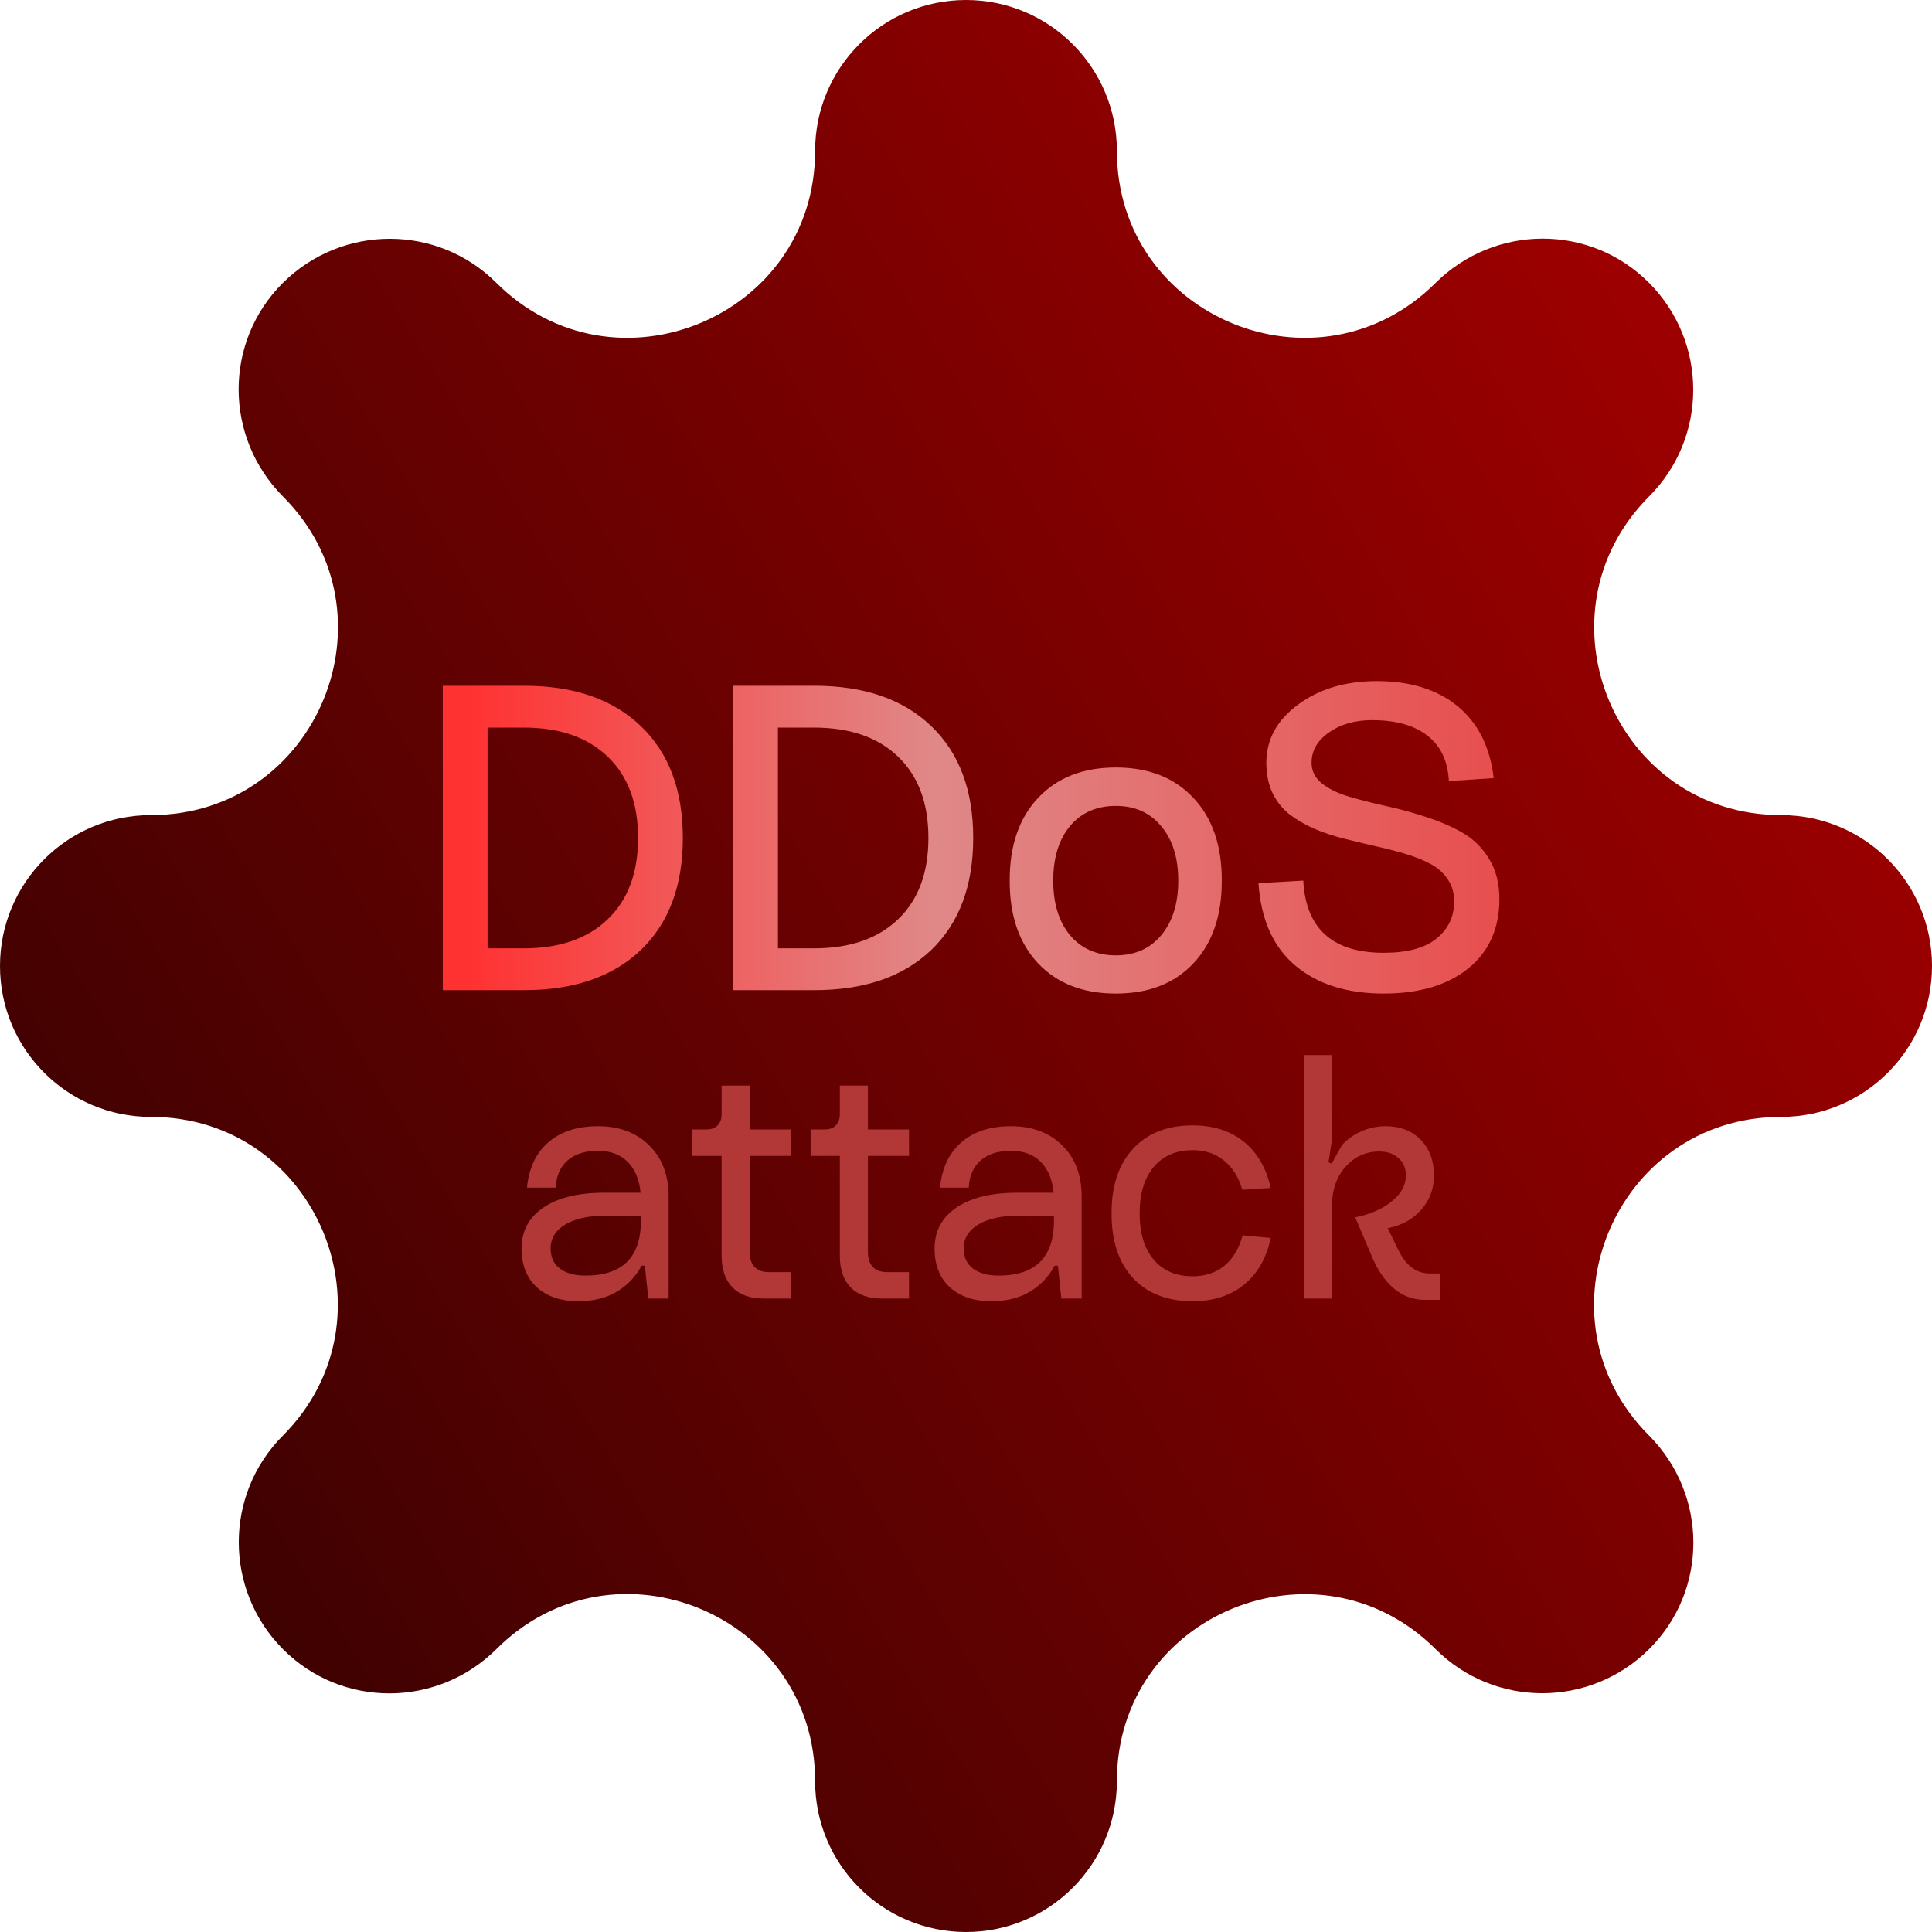
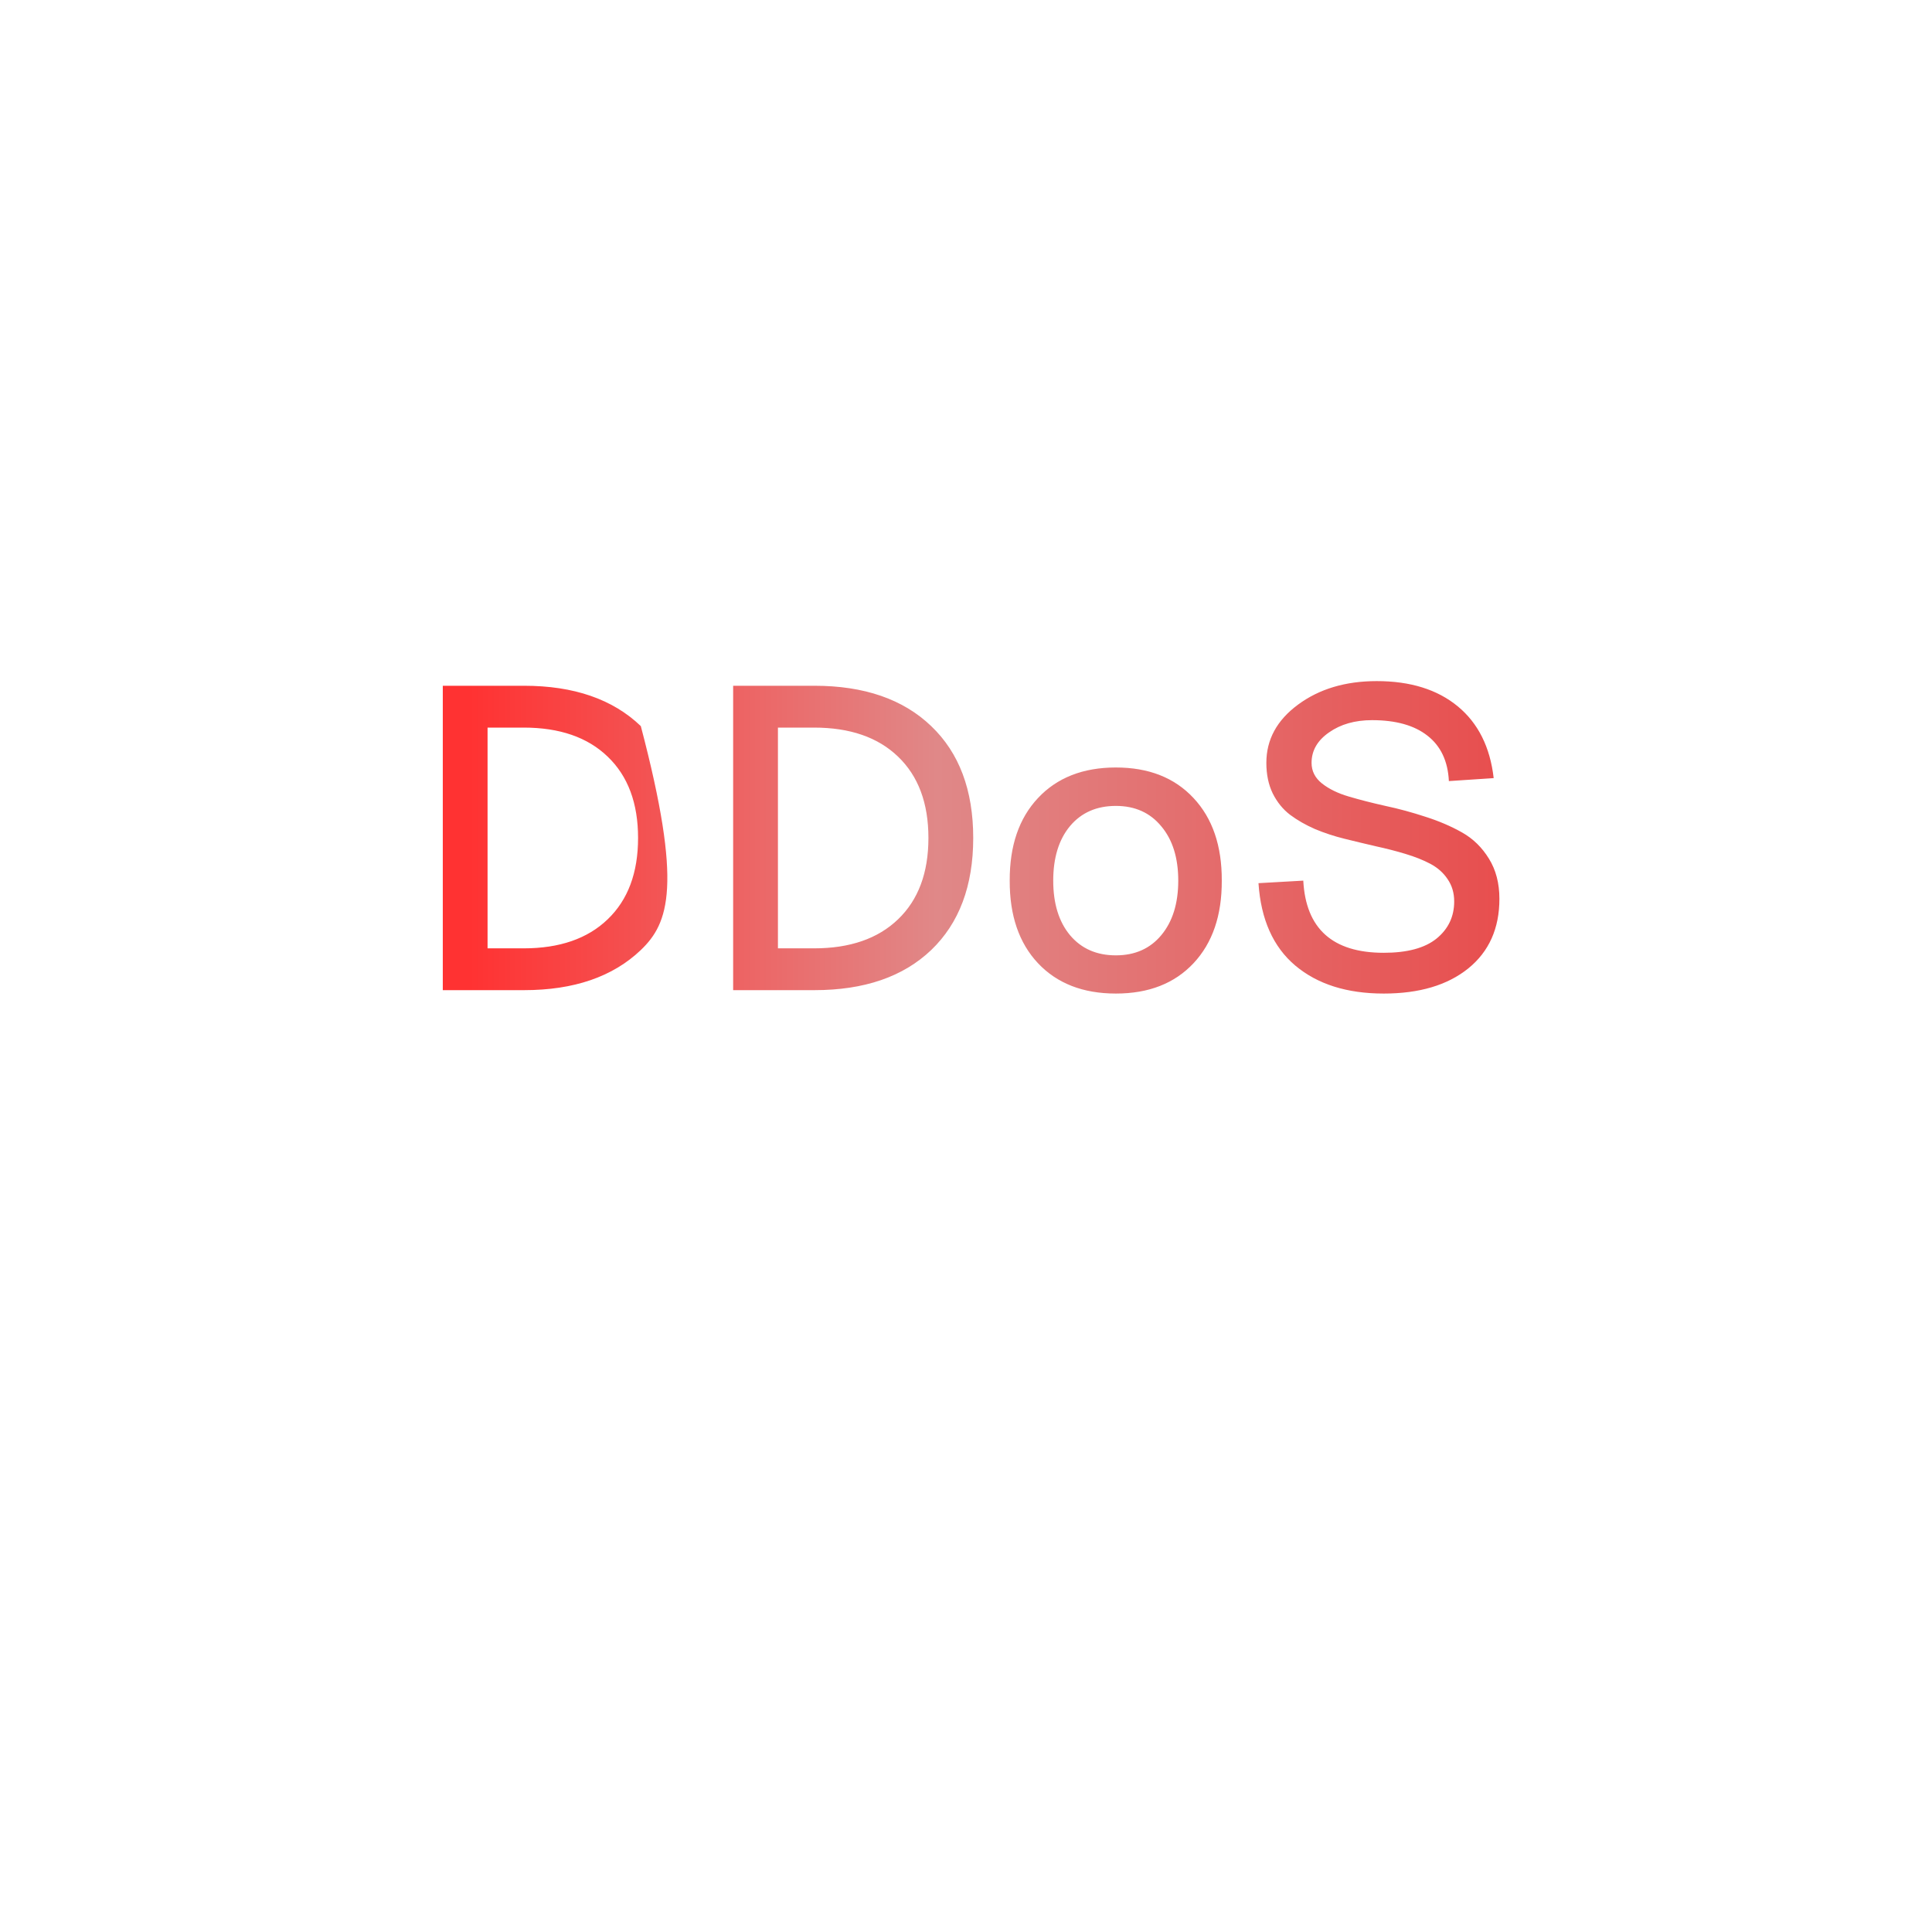
<svg xmlns="http://www.w3.org/2000/svg" width="80" height="80" viewBox="0 0 80 80" fill="none">
-   <path d="M46.248 6.248C46.248 2.796 43.452 0 40 0C36.548 0 33.752 2.796 33.752 6.248C33.752 13.136 25.428 16.572 20.555 11.714C18.118 9.278 14.166 9.278 11.714 11.714C9.262 14.151 9.278 18.102 11.714 20.555C16.587 25.428 13.136 33.752 6.248 33.752C2.796 33.752 0 36.548 0 40C0 43.452 2.796 46.248 6.248 46.248C13.136 46.248 16.572 54.572 11.714 59.446C9.278 61.882 9.278 65.834 11.714 68.286C14.151 70.738 18.102 70.722 20.555 68.286C25.428 63.413 33.752 66.865 33.752 73.752C33.752 77.204 36.548 80 40 80C43.452 80 46.248 77.204 46.248 73.752C46.248 66.865 54.572 63.428 59.446 68.286C61.882 70.722 65.834 70.722 68.286 68.286C70.738 65.849 70.722 61.898 68.286 59.446C63.413 54.572 66.865 46.248 73.752 46.248C77.204 46.248 80 43.452 80 40C80 36.548 77.204 33.752 73.752 33.752C66.865 33.752 63.428 25.428 68.286 20.555C70.722 18.118 70.722 14.166 68.286 11.714C65.849 9.262 61.898 9.278 59.446 11.714C54.572 16.572 46.248 13.136 46.248 6.248Z" fill="url(#paint0_linear_13_42)" />
-   <path d="M18.335 41V28.396H21.701C23.764 28.396 25.375 28.953 26.535 30.066C27.695 31.174 28.275 32.718 28.275 34.698C28.275 36.679 27.695 38.226 26.535 39.339C25.375 40.446 23.764 41 21.701 41H18.335ZM20.189 39.269H21.684C23.172 39.269 24.332 38.867 25.164 38.065C26.002 37.262 26.421 36.14 26.421 34.698C26.421 33.257 26.002 32.135 25.164 31.332C24.332 30.529 23.172 30.128 21.684 30.128H20.189V39.269ZM30.358 41V28.396H33.725C35.787 28.396 37.398 28.953 38.559 30.066C39.719 31.174 40.299 32.718 40.299 34.698C40.299 36.679 39.719 38.226 38.559 39.339C37.398 40.446 35.787 41 33.725 41H30.358ZM32.213 39.269H33.707C35.195 39.269 36.355 38.867 37.188 38.065C38.025 37.262 38.444 36.14 38.444 34.698C38.444 33.257 38.025 32.135 37.188 31.332C36.355 30.529 35.195 30.128 33.707 30.128H32.213V39.269ZM49.422 39.884C48.637 40.722 47.565 41.141 46.205 41.141C44.846 41.141 43.77 40.722 42.98 39.884C42.194 39.046 41.805 37.906 41.81 36.465C41.805 35.023 42.194 33.884 42.98 33.046C43.77 32.202 44.846 31.78 46.205 31.78C47.565 31.78 48.637 32.202 49.422 33.046C50.207 33.884 50.597 35.023 50.591 36.465C50.597 37.906 50.207 39.046 49.422 39.884ZM44.307 34.206C43.844 34.763 43.612 35.516 43.612 36.465C43.612 37.414 43.844 38.167 44.307 38.724C44.775 39.28 45.408 39.559 46.205 39.559C46.996 39.559 47.623 39.28 48.086 38.724C48.555 38.161 48.789 37.408 48.789 36.465C48.789 35.522 48.555 34.772 48.086 34.215C47.623 33.652 46.996 33.371 46.205 33.371C45.408 33.371 44.775 33.649 44.307 34.206ZM57.297 41.141C55.773 41.141 54.552 40.754 53.632 39.98C52.718 39.207 52.211 38.07 52.111 36.57L53.966 36.465C54.071 38.457 55.182 39.453 57.297 39.453C58.27 39.453 58.999 39.257 59.485 38.864C59.972 38.466 60.215 37.953 60.215 37.326C60.215 36.975 60.124 36.667 59.942 36.403C59.767 36.14 59.529 35.929 59.23 35.77C58.932 35.612 58.586 35.475 58.193 35.357C57.807 35.24 57.397 35.135 56.963 35.041C56.535 34.941 56.107 34.839 55.68 34.733C55.252 34.628 54.842 34.493 54.449 34.329C54.062 34.159 53.72 33.963 53.421 33.74C53.122 33.512 52.882 33.216 52.7 32.852C52.524 32.489 52.437 32.067 52.437 31.587C52.437 30.626 52.873 29.823 53.746 29.179C54.625 28.528 55.712 28.203 57.007 28.203C58.401 28.203 59.52 28.552 60.364 29.249C61.208 29.946 61.703 30.936 61.85 32.22L59.995 32.343C59.954 31.517 59.658 30.89 59.107 30.462C58.562 30.034 57.798 29.82 56.813 29.82C56.105 29.82 55.51 29.99 55.029 30.33C54.549 30.664 54.309 31.083 54.309 31.587C54.309 31.927 54.452 32.211 54.739 32.44C55.026 32.668 55.398 32.85 55.855 32.984C56.312 33.119 56.816 33.248 57.367 33.371C57.918 33.488 58.469 33.638 59.02 33.819C59.576 33.995 60.083 34.212 60.54 34.47C60.997 34.727 61.369 35.091 61.656 35.56C61.943 36.023 62.087 36.576 62.087 37.221C62.087 38.445 61.656 39.406 60.795 40.103C59.934 40.795 58.768 41.141 57.297 41.141Z" fill="url(#paint1_linear_13_42)" />
-   <path d="M26.846 53.77L26.702 52.41H26.566C26.324 52.861 25.985 53.219 25.547 53.483C25.11 53.748 24.572 53.88 23.934 53.88C23.223 53.88 22.655 53.688 22.232 53.306C21.808 52.918 21.596 52.383 21.596 51.699C21.596 50.979 21.897 50.414 22.498 50.004C23.104 49.594 23.943 49.389 25.014 49.389H26.524C26.474 48.842 26.297 48.416 25.991 48.11C25.686 47.805 25.276 47.652 24.761 47.652C24.223 47.652 23.802 47.787 23.496 48.056C23.195 48.325 23.034 48.698 23.011 49.177H21.821C21.899 48.37 22.193 47.746 22.703 47.304C23.214 46.857 23.899 46.634 24.761 46.634C25.64 46.634 26.347 46.898 26.88 47.427C27.418 47.951 27.687 48.662 27.687 49.56V53.77H26.846ZM22.799 51.699C22.799 52.055 22.927 52.33 23.182 52.526C23.437 52.722 23.79 52.82 24.241 52.82C25.773 52.82 26.538 52.064 26.538 50.551V50.339H25.069C24.362 50.339 23.806 50.462 23.401 50.708C23 50.95 22.799 51.28 22.799 51.699ZM31.631 53.77C31.07 53.77 30.637 53.618 30.332 53.312C30.031 53.003 29.881 52.563 29.881 51.993V47.864H28.671V46.77H29.245C29.446 46.77 29.601 46.716 29.71 46.606C29.824 46.492 29.881 46.338 29.881 46.142V44.952H31.043V46.77H32.745V47.864H31.043V51.85C31.043 52.114 31.111 52.319 31.248 52.465C31.385 52.606 31.581 52.677 31.836 52.677H32.745V53.77H31.631ZM36.526 53.77C35.965 53.77 35.532 53.618 35.227 53.312C34.926 53.003 34.776 52.563 34.776 51.993V47.864H33.566V46.77H34.14C34.34 46.77 34.495 46.716 34.605 46.606C34.718 46.492 34.776 46.338 34.776 46.142V44.952H35.938V46.77H37.64V47.864H35.938V51.85C35.938 52.114 36.006 52.319 36.143 52.465C36.279 52.606 36.475 52.677 36.731 52.677H37.64V53.77H36.526ZM43.949 53.77L43.806 52.41H43.669C43.428 52.861 43.088 53.219 42.651 53.483C42.213 53.748 41.675 53.88 41.037 53.88C40.326 53.88 39.759 53.688 39.335 53.306C38.911 52.918 38.699 52.383 38.699 51.699C38.699 50.979 39 50.414 39.602 50.004C40.208 49.594 41.046 49.389 42.117 49.389H43.628C43.578 48.842 43.4 48.416 43.095 48.11C42.789 47.805 42.379 47.652 41.864 47.652C41.327 47.652 40.905 47.787 40.6 48.056C40.299 48.325 40.137 48.698 40.114 49.177H38.925C39.002 48.37 39.296 47.746 39.807 47.304C40.317 46.857 41.003 46.634 41.864 46.634C42.744 46.634 43.45 46.898 43.983 47.427C44.521 47.951 44.79 48.662 44.79 49.56V53.77H43.949ZM39.903 51.699C39.903 52.055 40.03 52.33 40.285 52.526C40.541 52.722 40.894 52.82 41.345 52.82C42.876 52.82 43.642 52.064 43.642 50.551V50.339H42.172C41.466 50.339 40.91 50.462 40.504 50.708C40.103 50.95 39.903 51.28 39.903 51.699ZM49.384 53.88C48.331 53.88 47.506 53.559 46.909 52.916C46.317 52.269 46.023 51.378 46.028 50.243C46.023 49.108 46.319 48.217 46.916 47.57C47.513 46.923 48.336 46.6 49.384 46.6C50.241 46.6 50.947 46.825 51.503 47.276C52.064 47.727 52.435 48.366 52.617 49.19L51.441 49.266C51.291 48.746 51.038 48.343 50.683 48.056C50.332 47.769 49.899 47.625 49.384 47.625C48.7 47.625 48.163 47.857 47.771 48.322C47.383 48.787 47.19 49.427 47.19 50.243C47.19 51.059 47.383 51.697 47.771 52.157C48.158 52.617 48.696 52.848 49.384 52.848C49.908 52.848 50.348 52.702 50.703 52.41C51.059 52.114 51.309 51.695 51.455 51.152L52.617 51.262C52.444 52.091 52.075 52.736 51.51 53.196C50.949 53.652 50.241 53.88 49.384 53.88ZM59.002 53.825C58.519 53.825 58.088 53.666 57.71 53.347C57.332 53.028 57.02 52.563 56.774 51.952L56.117 50.407C56.746 50.28 57.252 50.059 57.635 49.744C58.022 49.425 58.216 49.07 58.216 48.678C58.216 48.377 58.113 48.135 57.908 47.953C57.708 47.771 57.444 47.68 57.115 47.68C56.564 47.68 56.099 47.889 55.721 48.309C55.343 48.723 55.153 49.275 55.153 49.963V53.77H53.991V43.688H55.153L55.14 47.276L55.01 48.131L55.14 48.185L55.57 47.413C55.776 47.185 56.038 46.998 56.357 46.852C56.68 46.707 57.02 46.634 57.375 46.634C57.977 46.634 58.46 46.821 58.824 47.194C59.194 47.568 59.378 48.062 59.378 48.678C59.378 49.22 59.203 49.692 58.852 50.093C58.501 50.489 58.038 50.745 57.464 50.858L57.922 51.795C58.232 52.419 58.658 52.731 59.2 52.731H59.617V53.825H59.002Z" fill="#B23838" />
+   <path d="M18.335 41V28.396H21.701C23.764 28.396 25.375 28.953 26.535 30.066C28.275 36.679 27.695 38.226 26.535 39.339C25.375 40.446 23.764 41 21.701 41H18.335ZM20.189 39.269H21.684C23.172 39.269 24.332 38.867 25.164 38.065C26.002 37.262 26.421 36.14 26.421 34.698C26.421 33.257 26.002 32.135 25.164 31.332C24.332 30.529 23.172 30.128 21.684 30.128H20.189V39.269ZM30.358 41V28.396H33.725C35.787 28.396 37.398 28.953 38.559 30.066C39.719 31.174 40.299 32.718 40.299 34.698C40.299 36.679 39.719 38.226 38.559 39.339C37.398 40.446 35.787 41 33.725 41H30.358ZM32.213 39.269H33.707C35.195 39.269 36.355 38.867 37.188 38.065C38.025 37.262 38.444 36.14 38.444 34.698C38.444 33.257 38.025 32.135 37.188 31.332C36.355 30.529 35.195 30.128 33.707 30.128H32.213V39.269ZM49.422 39.884C48.637 40.722 47.565 41.141 46.205 41.141C44.846 41.141 43.77 40.722 42.98 39.884C42.194 39.046 41.805 37.906 41.81 36.465C41.805 35.023 42.194 33.884 42.98 33.046C43.77 32.202 44.846 31.78 46.205 31.78C47.565 31.78 48.637 32.202 49.422 33.046C50.207 33.884 50.597 35.023 50.591 36.465C50.597 37.906 50.207 39.046 49.422 39.884ZM44.307 34.206C43.844 34.763 43.612 35.516 43.612 36.465C43.612 37.414 43.844 38.167 44.307 38.724C44.775 39.28 45.408 39.559 46.205 39.559C46.996 39.559 47.623 39.28 48.086 38.724C48.555 38.161 48.789 37.408 48.789 36.465C48.789 35.522 48.555 34.772 48.086 34.215C47.623 33.652 46.996 33.371 46.205 33.371C45.408 33.371 44.775 33.649 44.307 34.206ZM57.297 41.141C55.773 41.141 54.552 40.754 53.632 39.98C52.718 39.207 52.211 38.07 52.111 36.57L53.966 36.465C54.071 38.457 55.182 39.453 57.297 39.453C58.27 39.453 58.999 39.257 59.485 38.864C59.972 38.466 60.215 37.953 60.215 37.326C60.215 36.975 60.124 36.667 59.942 36.403C59.767 36.14 59.529 35.929 59.23 35.77C58.932 35.612 58.586 35.475 58.193 35.357C57.807 35.24 57.397 35.135 56.963 35.041C56.535 34.941 56.107 34.839 55.68 34.733C55.252 34.628 54.842 34.493 54.449 34.329C54.062 34.159 53.72 33.963 53.421 33.74C53.122 33.512 52.882 33.216 52.7 32.852C52.524 32.489 52.437 32.067 52.437 31.587C52.437 30.626 52.873 29.823 53.746 29.179C54.625 28.528 55.712 28.203 57.007 28.203C58.401 28.203 59.52 28.552 60.364 29.249C61.208 29.946 61.703 30.936 61.85 32.22L59.995 32.343C59.954 31.517 59.658 30.89 59.107 30.462C58.562 30.034 57.798 29.82 56.813 29.82C56.105 29.82 55.51 29.99 55.029 30.33C54.549 30.664 54.309 31.083 54.309 31.587C54.309 31.927 54.452 32.211 54.739 32.44C55.026 32.668 55.398 32.85 55.855 32.984C56.312 33.119 56.816 33.248 57.367 33.371C57.918 33.488 58.469 33.638 59.02 33.819C59.576 33.995 60.083 34.212 60.54 34.47C60.997 34.727 61.369 35.091 61.656 35.56C61.943 36.023 62.087 36.576 62.087 37.221C62.087 38.445 61.656 39.406 60.795 40.103C59.934 40.795 58.768 41.141 57.297 41.141Z" fill="url(#paint1_linear_13_42)" />
  <defs>
    <linearGradient id="paint0_linear_13_42" x1="87.5" y1="18.5" x2="-3.5" y2="74.5" gradientUnits="userSpaceOnUse">
      <stop stop-color="#AD0000" />
      <stop offset="1" stop-color="#2C0101" />
    </linearGradient>
    <linearGradient id="paint1_linear_13_42" x1="63" y1="34.5" x2="17" y2="34.5" gradientUnits="userSpaceOnUse">
      <stop stop-color="#E84C4C" />
      <stop offset="0.526" stop-color="#E08888" />
      <stop offset="0.947" stop-color="#FF3232" />
    </linearGradient>
  </defs>
</svg>